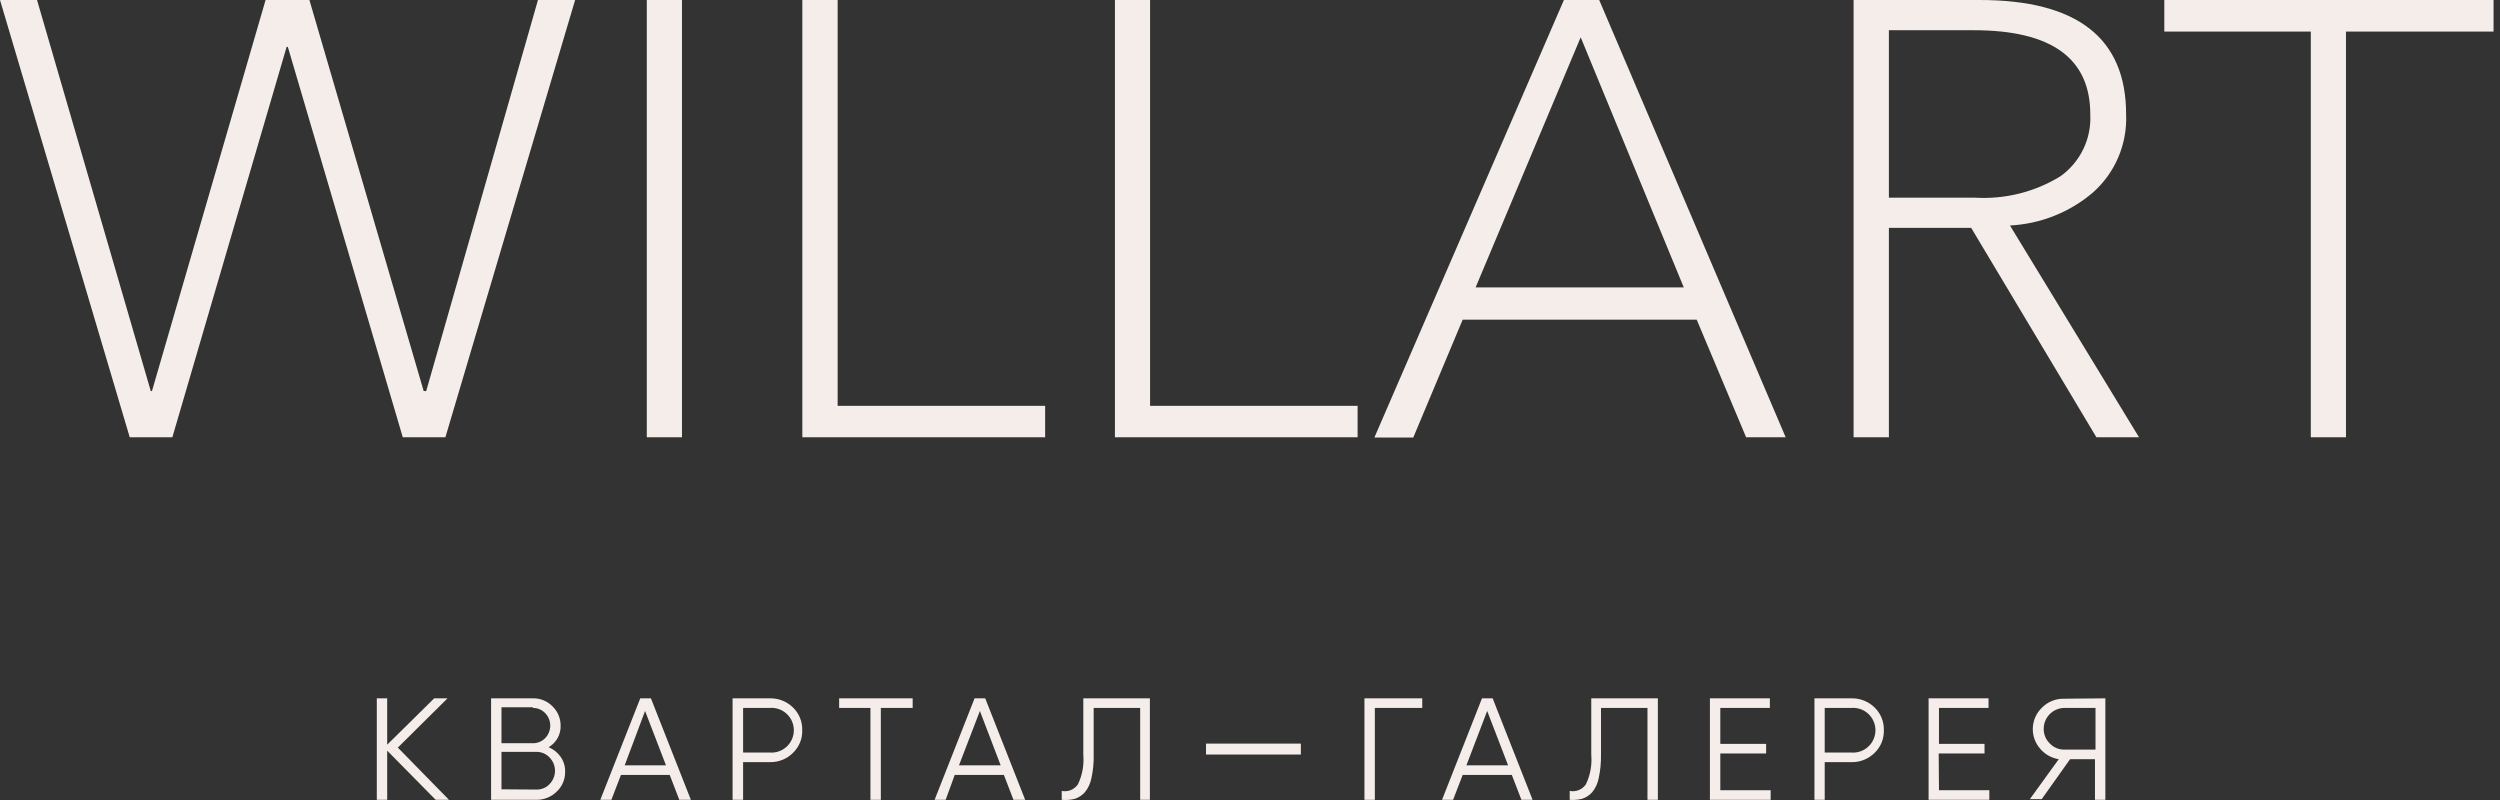
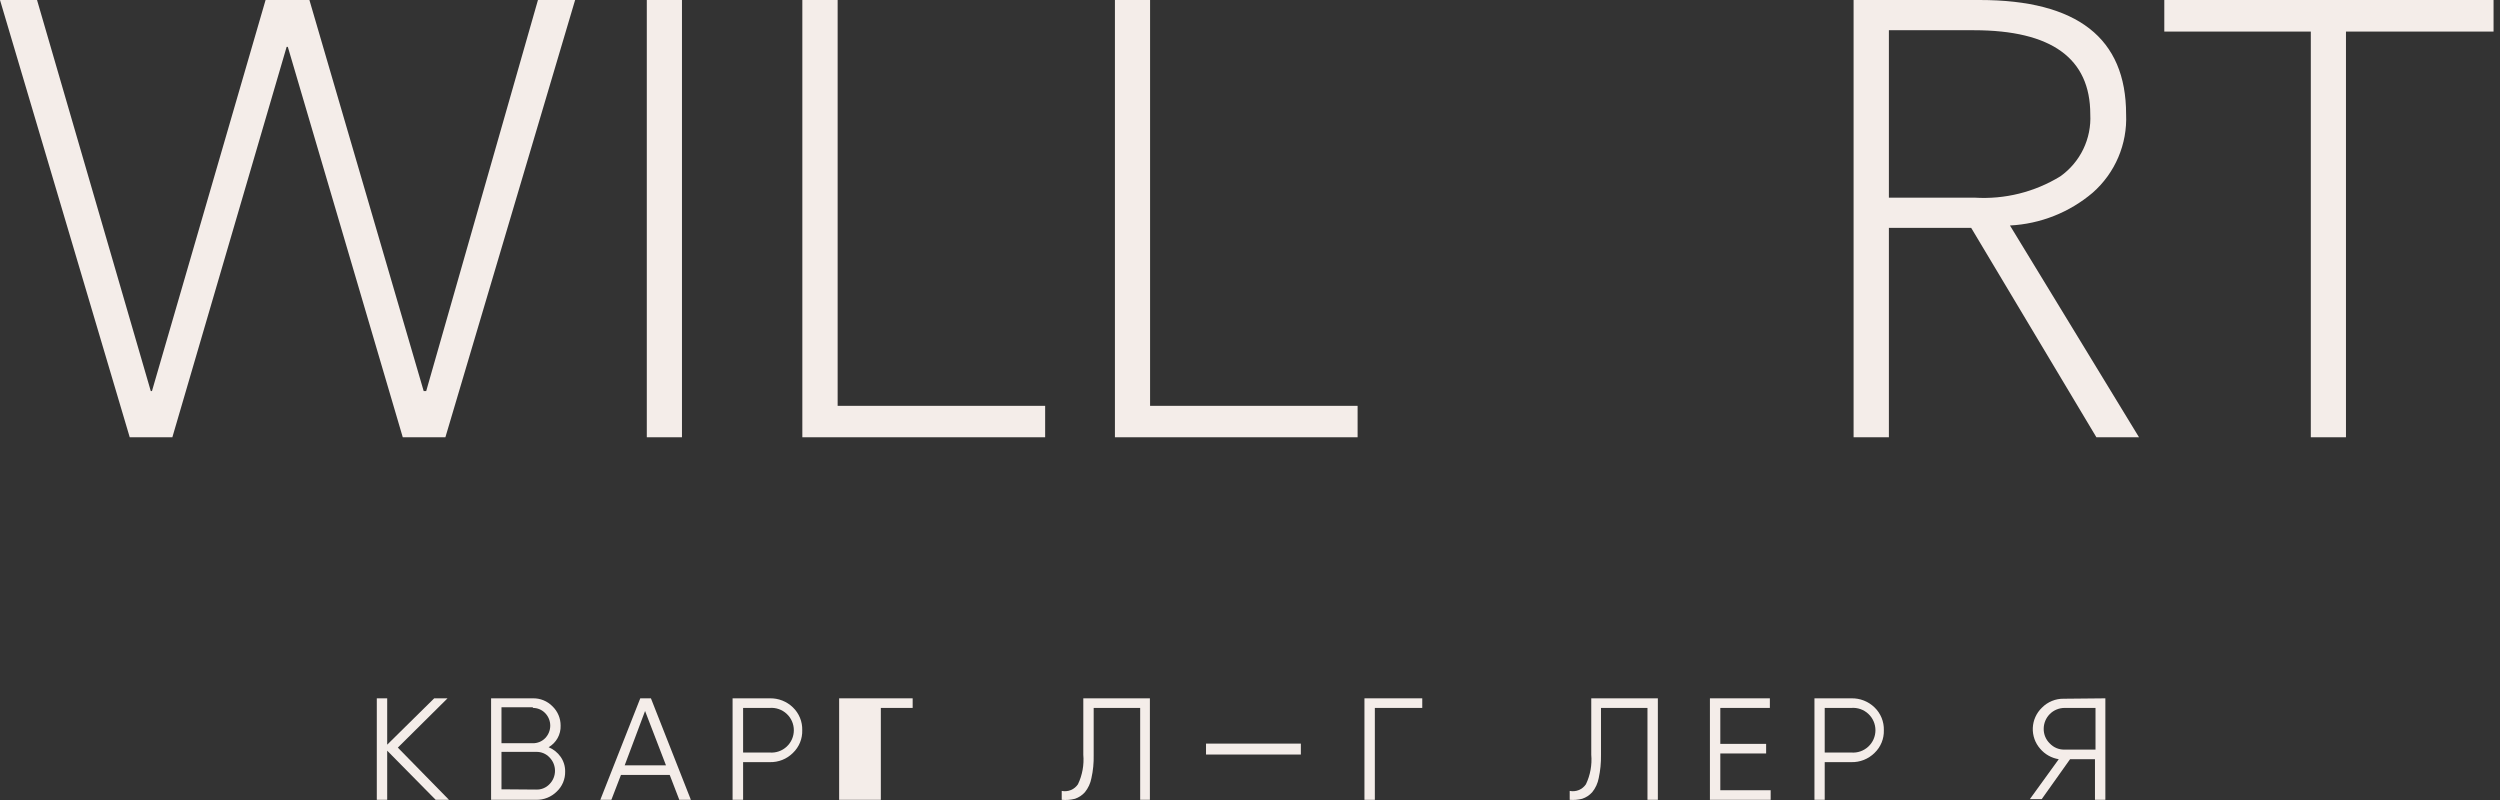
<svg xmlns="http://www.w3.org/2000/svg" width="250" height="80" viewBox="0 0 250 80" fill="none">
  <rect x="0" y="0" width="250" height="80" fill="#333333" stroke="none" />
  <path d="M44.899 79.982H43.567L38.719 75.067V79.982H37.68V69.833H38.719V74.468L43.42 69.833H44.752L39.784 74.761L44.899 79.982Z" fill="#F4EDE9" />
  <path d="M54.863 74.721C55.346 74.921 55.761 75.253 56.062 75.68C56.366 76.112 56.525 76.63 56.515 77.159C56.523 77.532 56.452 77.902 56.308 78.247C56.163 78.591 55.948 78.901 55.676 79.156C55.406 79.424 55.086 79.634 54.733 79.776C54.381 79.918 54.004 79.988 53.625 79.982H49.109V69.833H53.278C53.644 69.824 54.008 69.89 54.347 70.027C54.686 70.165 54.993 70.371 55.249 70.632C55.508 70.882 55.714 71.183 55.854 71.514C55.993 71.846 56.064 72.203 56.062 72.563C56.077 72.998 55.973 73.428 55.762 73.808C55.55 74.188 55.24 74.504 54.863 74.721ZM53.292 70.725H50.148V74.322H53.278C53.508 74.327 53.737 74.284 53.95 74.197C54.163 74.11 54.356 73.98 54.517 73.815C54.843 73.48 55.025 73.031 55.025 72.563C55.025 72.096 54.843 71.647 54.517 71.311C54.357 71.145 54.164 71.013 53.951 70.923C53.738 70.834 53.509 70.789 53.278 70.792L53.292 70.725ZM53.625 78.957C53.873 78.966 54.12 78.921 54.349 78.827C54.579 78.733 54.786 78.591 54.956 78.41C55.305 78.055 55.5 77.576 55.5 77.079C55.5 76.581 55.305 76.103 54.956 75.747C54.787 75.564 54.58 75.42 54.351 75.324C54.121 75.227 53.874 75.181 53.625 75.187H50.148V78.93L53.625 78.957Z" fill="#F4EDE9" />
  <path d="M67.93 79.982L66.971 77.492H62.096L61.137 79.982H60.031L64.027 69.833H65.093L69.088 79.982H67.93ZM62.469 76.533H66.598L64.507 71.098L62.469 76.533Z" fill="#F4EDE9" />
  <path d="M76.974 69.833C77.401 69.822 77.826 69.897 78.224 70.052C78.622 70.208 78.985 70.441 79.291 70.739C79.597 71.033 79.837 71.387 79.998 71.779C80.158 72.171 80.235 72.593 80.224 73.016C80.238 73.44 80.162 73.862 80.001 74.255C79.84 74.647 79.599 75.001 79.291 75.294C78.988 75.597 78.626 75.834 78.227 75.992C77.829 76.15 77.402 76.225 76.974 76.213H74.31V79.982H73.258V69.833H76.974ZM76.974 75.254C77.281 75.278 77.59 75.238 77.882 75.136C78.173 75.035 78.44 74.875 78.666 74.665C78.893 74.456 79.073 74.202 79.197 73.919C79.32 73.636 79.384 73.331 79.384 73.023C79.384 72.715 79.32 72.41 79.197 72.127C79.073 71.844 78.893 71.59 78.666 71.381C78.44 71.171 78.173 71.011 77.882 70.91C77.59 70.808 77.281 70.768 76.974 70.792H74.31V75.254H76.974Z" fill="#F4EDE9" />
-   <path d="M91.266 69.833V70.792H88.083V79.982H87.044V70.792H83.914V69.833H91.266Z" fill="#F4EDE9" />
-   <path d="M101.346 79.982L100.387 77.492H95.472L94.566 79.982H93.461L97.457 69.833H98.522L102.518 79.982H101.346ZM95.898 76.533H100.067L97.99 71.098L95.898 76.533Z" fill="#F4EDE9" />
+   <path d="M91.266 69.833V70.792H88.083V79.982H87.044H83.914V69.833H91.266Z" fill="#F4EDE9" />
  <path d="M106.172 79.982V79.09C106.478 79.153 106.797 79.124 107.086 79.005C107.376 78.886 107.623 78.684 107.797 78.424C108.236 77.504 108.42 76.483 108.33 75.467V69.833H114.989V79.982H114.017V70.792H109.368V75.507C109.387 76.281 109.311 77.055 109.142 77.811C109.045 78.329 108.821 78.814 108.489 79.223C108.222 79.522 107.883 79.746 107.504 79.876C107.07 79.99 106.619 80.026 106.172 79.982Z" fill="#F4EDE9" />
  <path d="M142.226 69.833V70.792H137.484V79.982H136.445V69.833H142.226Z" fill="#F4EDE9" />
-   <path d="M152.141 79.982L151.182 77.492H146.268L145.309 79.982H144.203L148.199 69.833H149.264L153.26 79.982H152.141ZM146.641 76.533H150.809L148.718 71.098L146.641 76.533Z" fill="#F4EDE9" />
  <path d="M156.969 79.982V79.09C157.275 79.153 157.593 79.124 157.883 79.005C158.172 78.886 158.42 78.684 158.594 78.424C159.032 77.504 159.216 76.483 159.126 75.467V69.833H165.786V79.982H164.747V70.792H160.099V75.507C160.111 76.281 160.035 77.054 159.872 77.811C159.775 78.329 159.551 78.814 159.22 79.223C158.95 79.525 158.606 79.75 158.221 79.876C157.813 79.982 157.389 80.018 156.969 79.982Z" fill="#F4EDE9" />
  <path d="M172.031 79.023H177.066V79.982H170.992V69.833H176.986V70.792H172.031V74.388H176.613V75.347H172.031V79.023Z" fill="#F4EDE9" />
  <path d="M185.135 69.833C185.562 69.823 185.987 69.898 186.384 70.053C186.782 70.209 187.145 70.442 187.452 70.739C187.757 71.033 187.998 71.387 188.158 71.779C188.319 72.171 188.396 72.593 188.385 73.016C188.398 73.44 188.323 73.862 188.162 74.255C188.001 74.647 187.759 75.001 187.452 75.294C187.148 75.595 186.785 75.832 186.387 75.99C185.989 76.148 185.563 76.224 185.135 76.213H182.471V79.982H181.445V69.833H185.135ZM185.135 75.254C185.442 75.278 185.751 75.238 186.043 75.136C186.334 75.035 186.601 74.874 186.827 74.665C187.054 74.456 187.234 74.201 187.358 73.919C187.481 73.636 187.545 73.331 187.545 73.023C187.545 72.715 187.481 72.409 187.358 72.127C187.234 71.844 187.054 71.59 186.827 71.381C186.601 71.171 186.334 71.011 186.043 70.909C185.751 70.808 185.442 70.768 185.135 70.792H182.471V75.254H185.135Z" fill="#F4EDE9" />
-   <path d="M193.898 79.023H198.933V79.982H192.859V69.833H198.853V70.792H193.898V74.388H198.453V75.347H193.872L193.898 79.023Z" fill="#F4EDE9" />
  <path d="M210.536 69.833V79.982H209.497V75.92H207.007L204.17 79.916H202.984L205.875 75.92C205.153 75.805 204.497 75.437 204.023 74.881C203.514 74.306 203.248 73.556 203.28 72.788C203.313 72.021 203.641 71.296 204.196 70.765C204.482 70.474 204.825 70.245 205.203 70.091C205.581 69.938 205.986 69.864 206.394 69.873L210.536 69.833ZM206.447 74.961H209.551V70.792H206.447C205.895 70.796 205.367 71.017 204.977 71.409C204.588 71.801 204.37 72.331 204.37 72.883C204.366 73.156 204.419 73.427 204.524 73.679C204.629 73.931 204.785 74.159 204.982 74.348C205.17 74.547 205.398 74.704 205.65 74.81C205.902 74.915 206.174 74.967 206.447 74.961Z" fill="#F4EDE9" />
  <path d="M130.085 74.361H120.602V75.454H130.085V74.361Z" fill="#F4EDE9" />
  <path d="M3.703 0L15.077 39.105H15.197L26.558 0H30.941L42.368 39.105H42.621L53.796 0H57.512L44.539 43.727H40.277L28.783 4.688H28.663L17.235 43.727H12.973L0 0H3.703Z" fill="#F4EDE9" />
  <path d="M68.196 0V43.727H64.68V0H68.196Z" fill="#F4EDE9" />
  <path d="M83.764 0V40.584H104.515V43.727H80.234V0H83.764Z" fill="#F4EDE9" />
  <path d="M115.008 0V40.584H135.76V43.727H111.492V0H115.008Z" fill="#F4EDE9" />
-   <path d="M146.268 31.966L141.327 43.754H137.438L156.391 0H159.92L178.567 43.727H174.611L169.67 31.966H146.268ZM158.069 3.729L147.56 28.743H168.378L158.069 3.729Z" fill="#F4EDE9" />
  <path d="M188.889 22.789V43.727H185.359V0H197.959C207.727 0 212.611 3.809 212.611 11.428C212.675 12.902 212.409 14.372 211.83 15.73C211.251 17.088 210.376 18.298 209.267 19.273C206.945 21.244 204.038 22.395 200.996 22.549L213.902 43.727H209.64L197.12 22.789H188.889ZM188.889 3.023V19.766H197.467C200.472 19.953 203.463 19.208 206.031 17.635C207.014 16.937 207.804 16.002 208.328 14.917C208.852 13.832 209.093 12.631 209.028 11.428C209.028 5.834 205.156 3.032 197.413 3.023H188.889Z" fill="#F4EDE9" />
  <path d="M234.597 3.157V43.727H231.081V3.157H216.43V0H249.355V3.157H234.597Z" fill="#F4EDE9" />
</svg>